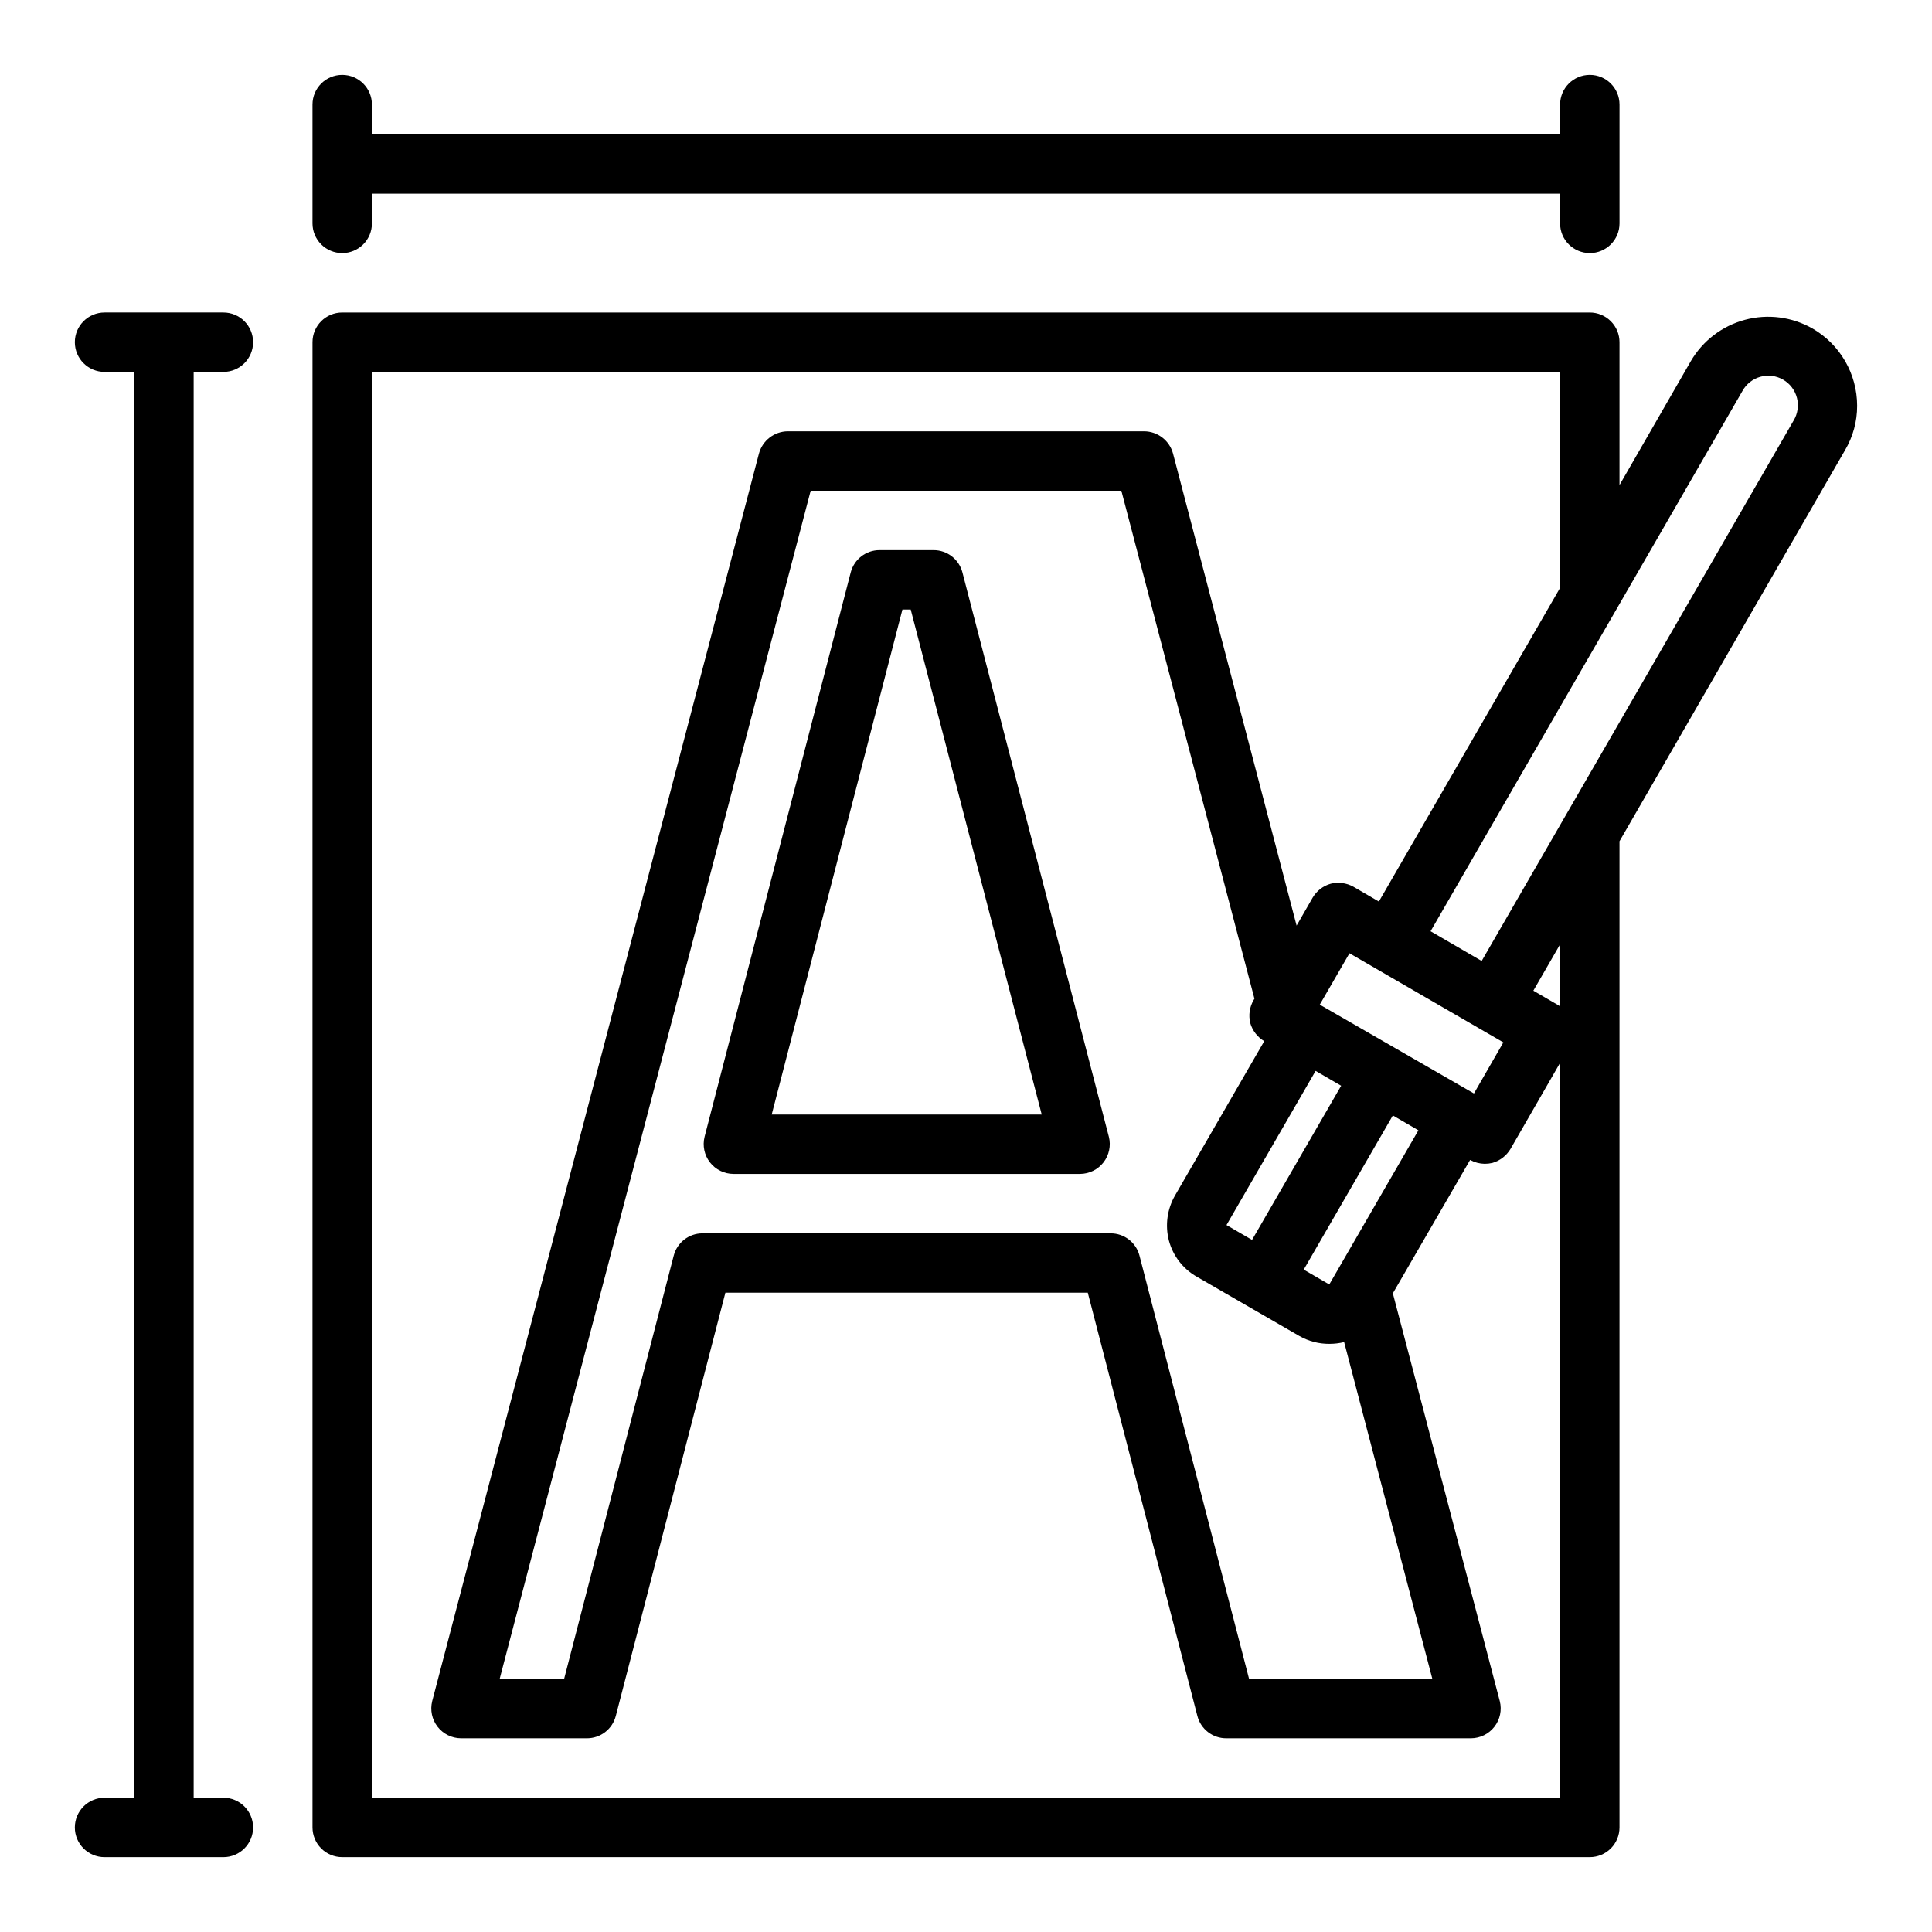
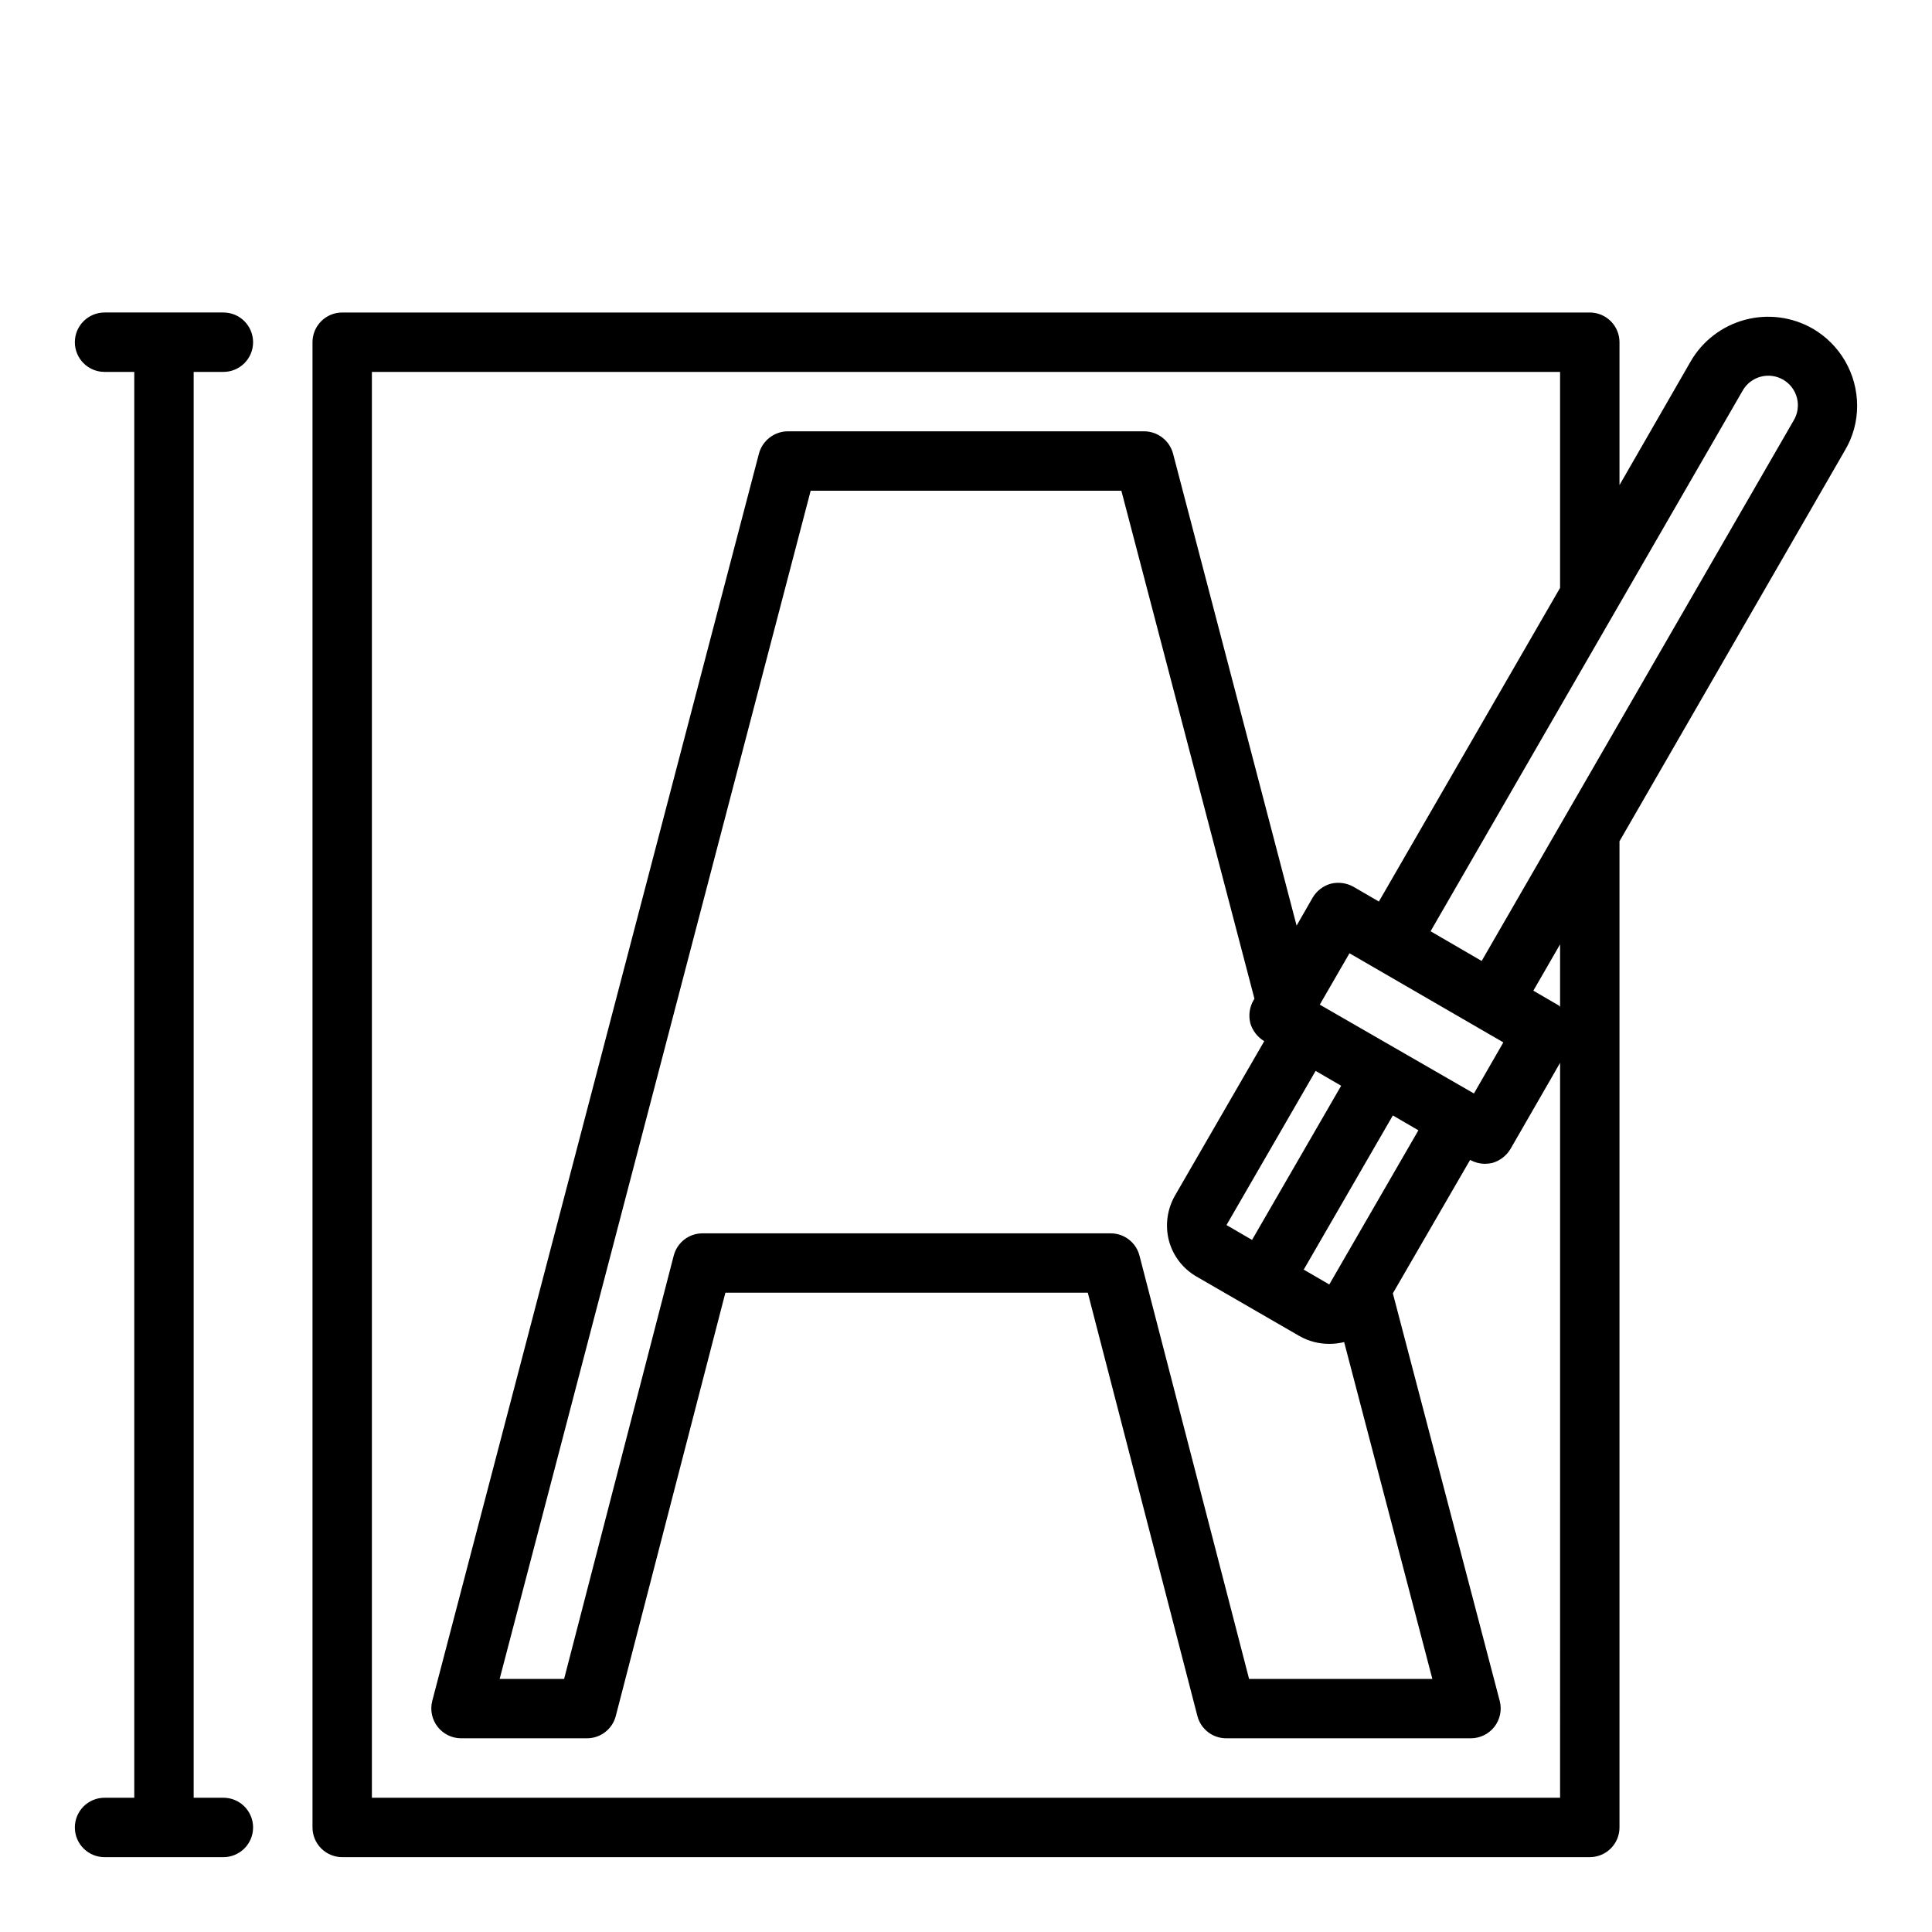
<svg xmlns="http://www.w3.org/2000/svg" fill="#000000" width="800px" height="800px" version="1.1" viewBox="144 144 512 512">
  <g>
    <path d="m203.2 242.56c4.348 0 7.871-3.523 7.871-7.871s-3.523-7.875-7.871-7.875h-31.488c-4.348 0-7.875 3.527-7.875 7.875s3.527 7.871 7.875 7.871h7.871v377.86h-7.871c-4.348 0-7.875 3.527-7.875 7.875 0 4.348 3.527 7.871 7.875 7.871h31.488c4.348 0 7.871-3.523 7.871-7.871 0-4.348-3.523-7.875-7.871-7.875h-7.875v-377.86z" />
-     <path d="m234.69 211.07c2.086 0 4.09-0.828 5.566-2.305 1.477-1.477 2.305-3.481 2.305-5.566v-7.875h314.88v7.875c0 4.348 3.527 7.871 7.875 7.871s7.871-3.523 7.871-7.871v-31.488c0-4.348-3.523-7.875-7.871-7.875s-7.875 3.527-7.875 7.875v7.871h-314.88v-7.871c0-4.348-3.523-7.875-7.871-7.875s-7.875 3.527-7.875 7.875v31.488c0 2.086 0.832 4.09 2.309 5.566 1.477 1.477 3.477 2.305 5.566 2.305z" />
    <path d="m624.35 231.07c-5.434-3.106-11.875-3.941-17.922-2.316-6.043 1.621-11.203 5.566-14.355 10.973l-18.891 32.828v-37.863c0-2.09-0.828-4.09-2.305-5.566-1.477-1.477-3.481-2.309-5.566-2.309h-330.62c-4.348 0-7.875 3.527-7.875 7.875v393.6c0 2.086 0.832 4.09 2.309 5.566 1.477 1.473 3.477 2.305 5.566 2.305h330.62c2.086 0 4.09-0.832 5.566-2.305 1.477-1.477 2.305-3.481 2.305-5.566v-261.35l59.75-103.6c2.121-3.57 3.238-7.652 3.227-11.809-0.004-8.438-4.504-16.238-11.809-20.465zm-66.914 389.35h-314.88v-377.86h314.88v57.23l-48.02 83.129-6.769-3.938c-1.824-1.004-3.961-1.285-5.981-0.789-2.019 0.566-3.742 1.891-4.805 3.703l-4.25 7.398-32.746-125.09c-0.934-3.461-4.055-5.871-7.637-5.906h-94.465c-3.582 0.035-6.703 2.445-7.637 5.906l-86.594 330.62h0.004c-0.594 2.356-0.07 4.856 1.422 6.777 1.492 1.922 3.781 3.051 6.215 3.062h33.379-0.004c3.594 0.004 6.738-2.426 7.637-5.906l29.047-112.18h96.039l29.047 112.18c0.898 3.481 4.043 5.91 7.637 5.906h64.867c2.43-0.012 4.723-1.141 6.211-3.062 1.492-1.922 2.016-4.422 1.422-6.777l-28.34-108.08 20.469-35.344v-0.004c1.184 0.648 2.508 1 3.859 1.023 0.688 0 1.375-0.078 2.047-0.234 2.008-0.586 3.723-1.906 4.801-3.703l13.145-22.828zm-82.105-205.3c0.586 2.008 1.906 3.723 3.703 4.801l-23.617 40.855c-2.098 3.621-2.691 7.914-1.652 11.965 1.074 4.066 3.742 7.527 7.398 9.605l27.238 15.742c2.402 1.355 5.113 2.062 7.871 2.047 1.328 0.004 2.648-0.152 3.938-0.469l23.379 89.266h-48.57l-29.047-112.18c-0.898-3.481-4.043-5.91-7.637-5.902h-108.16c-3.594-0.008-6.734 2.422-7.633 5.902l-29.051 112.18h-17.082l82.422-314.88h82.34l35.266 134.61-0.234 0.395v-0.004c-1.066 1.832-1.375 4.004-0.867 6.062zm17.32 12.676 6.769 3.938-23.617 40.855-6.769-3.938zm3.621 56.602-6.769-3.938 23.617-40.855 6.769 3.938zm-2.519-74.156 7.871-13.617 40.777 23.617-7.793 13.539zm63.684 0.551c-0.156-0.078-0.156-0.234-0.316-0.316l-6.769-3.938 7.086-12.281zm61.875-155.32-82.656 143.19-13.539-7.871 82.656-143.19c1.02-1.844 2.738-3.195 4.769-3.758 2.027-0.559 4.199-0.277 6.019 0.781s3.137 2.805 3.656 4.844c0.516 2.043 0.191 4.207-0.906 6.004z" />
-     <path d="m437.86 445.26-38.809-149.57v0.004c-0.898-3.481-4.043-5.91-7.637-5.906h-14.328c-3.594-0.004-6.734 2.426-7.637 5.906l-38.73 149.57 0.004-0.004c-0.594 2.359-0.07 4.859 1.422 6.781 1.488 1.918 3.781 3.047 6.211 3.059h91.867c2.434-0.012 4.723-1.141 6.215-3.059 1.488-1.922 2.016-4.422 1.422-6.781zm-89.348-5.902 34.637-133.82h2.203l34.715 133.82z" />
  </g>
</svg>